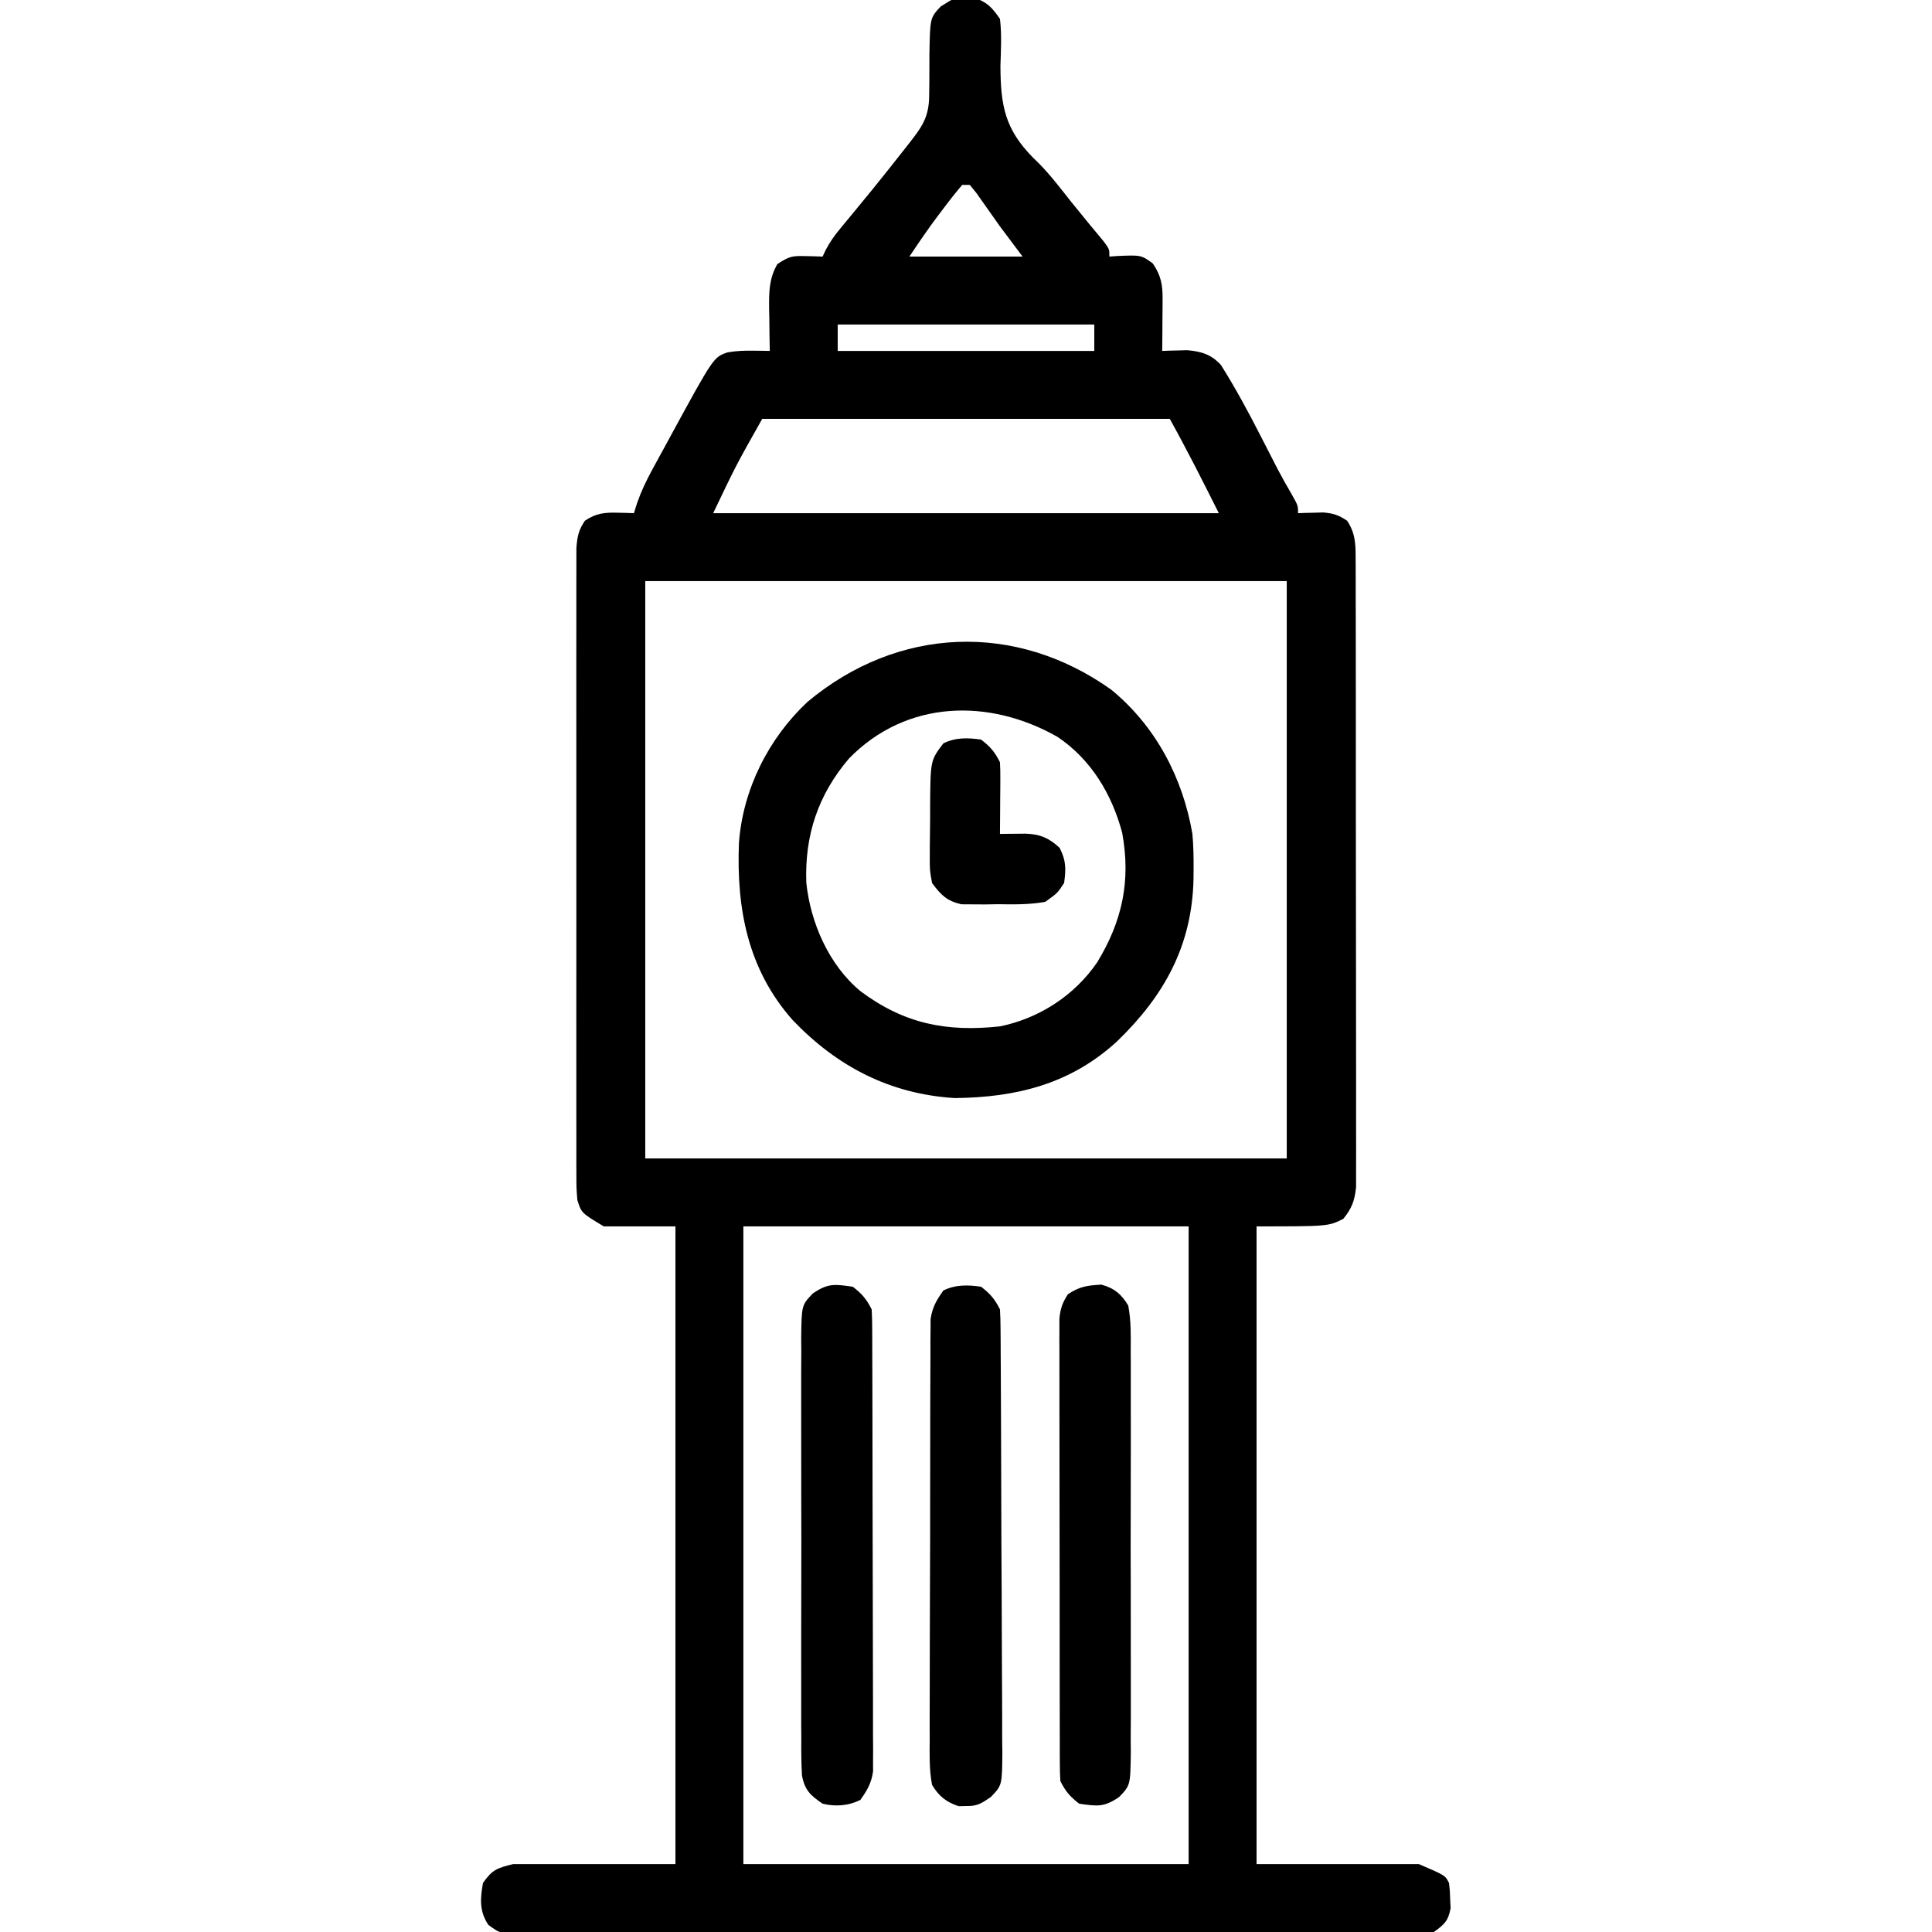
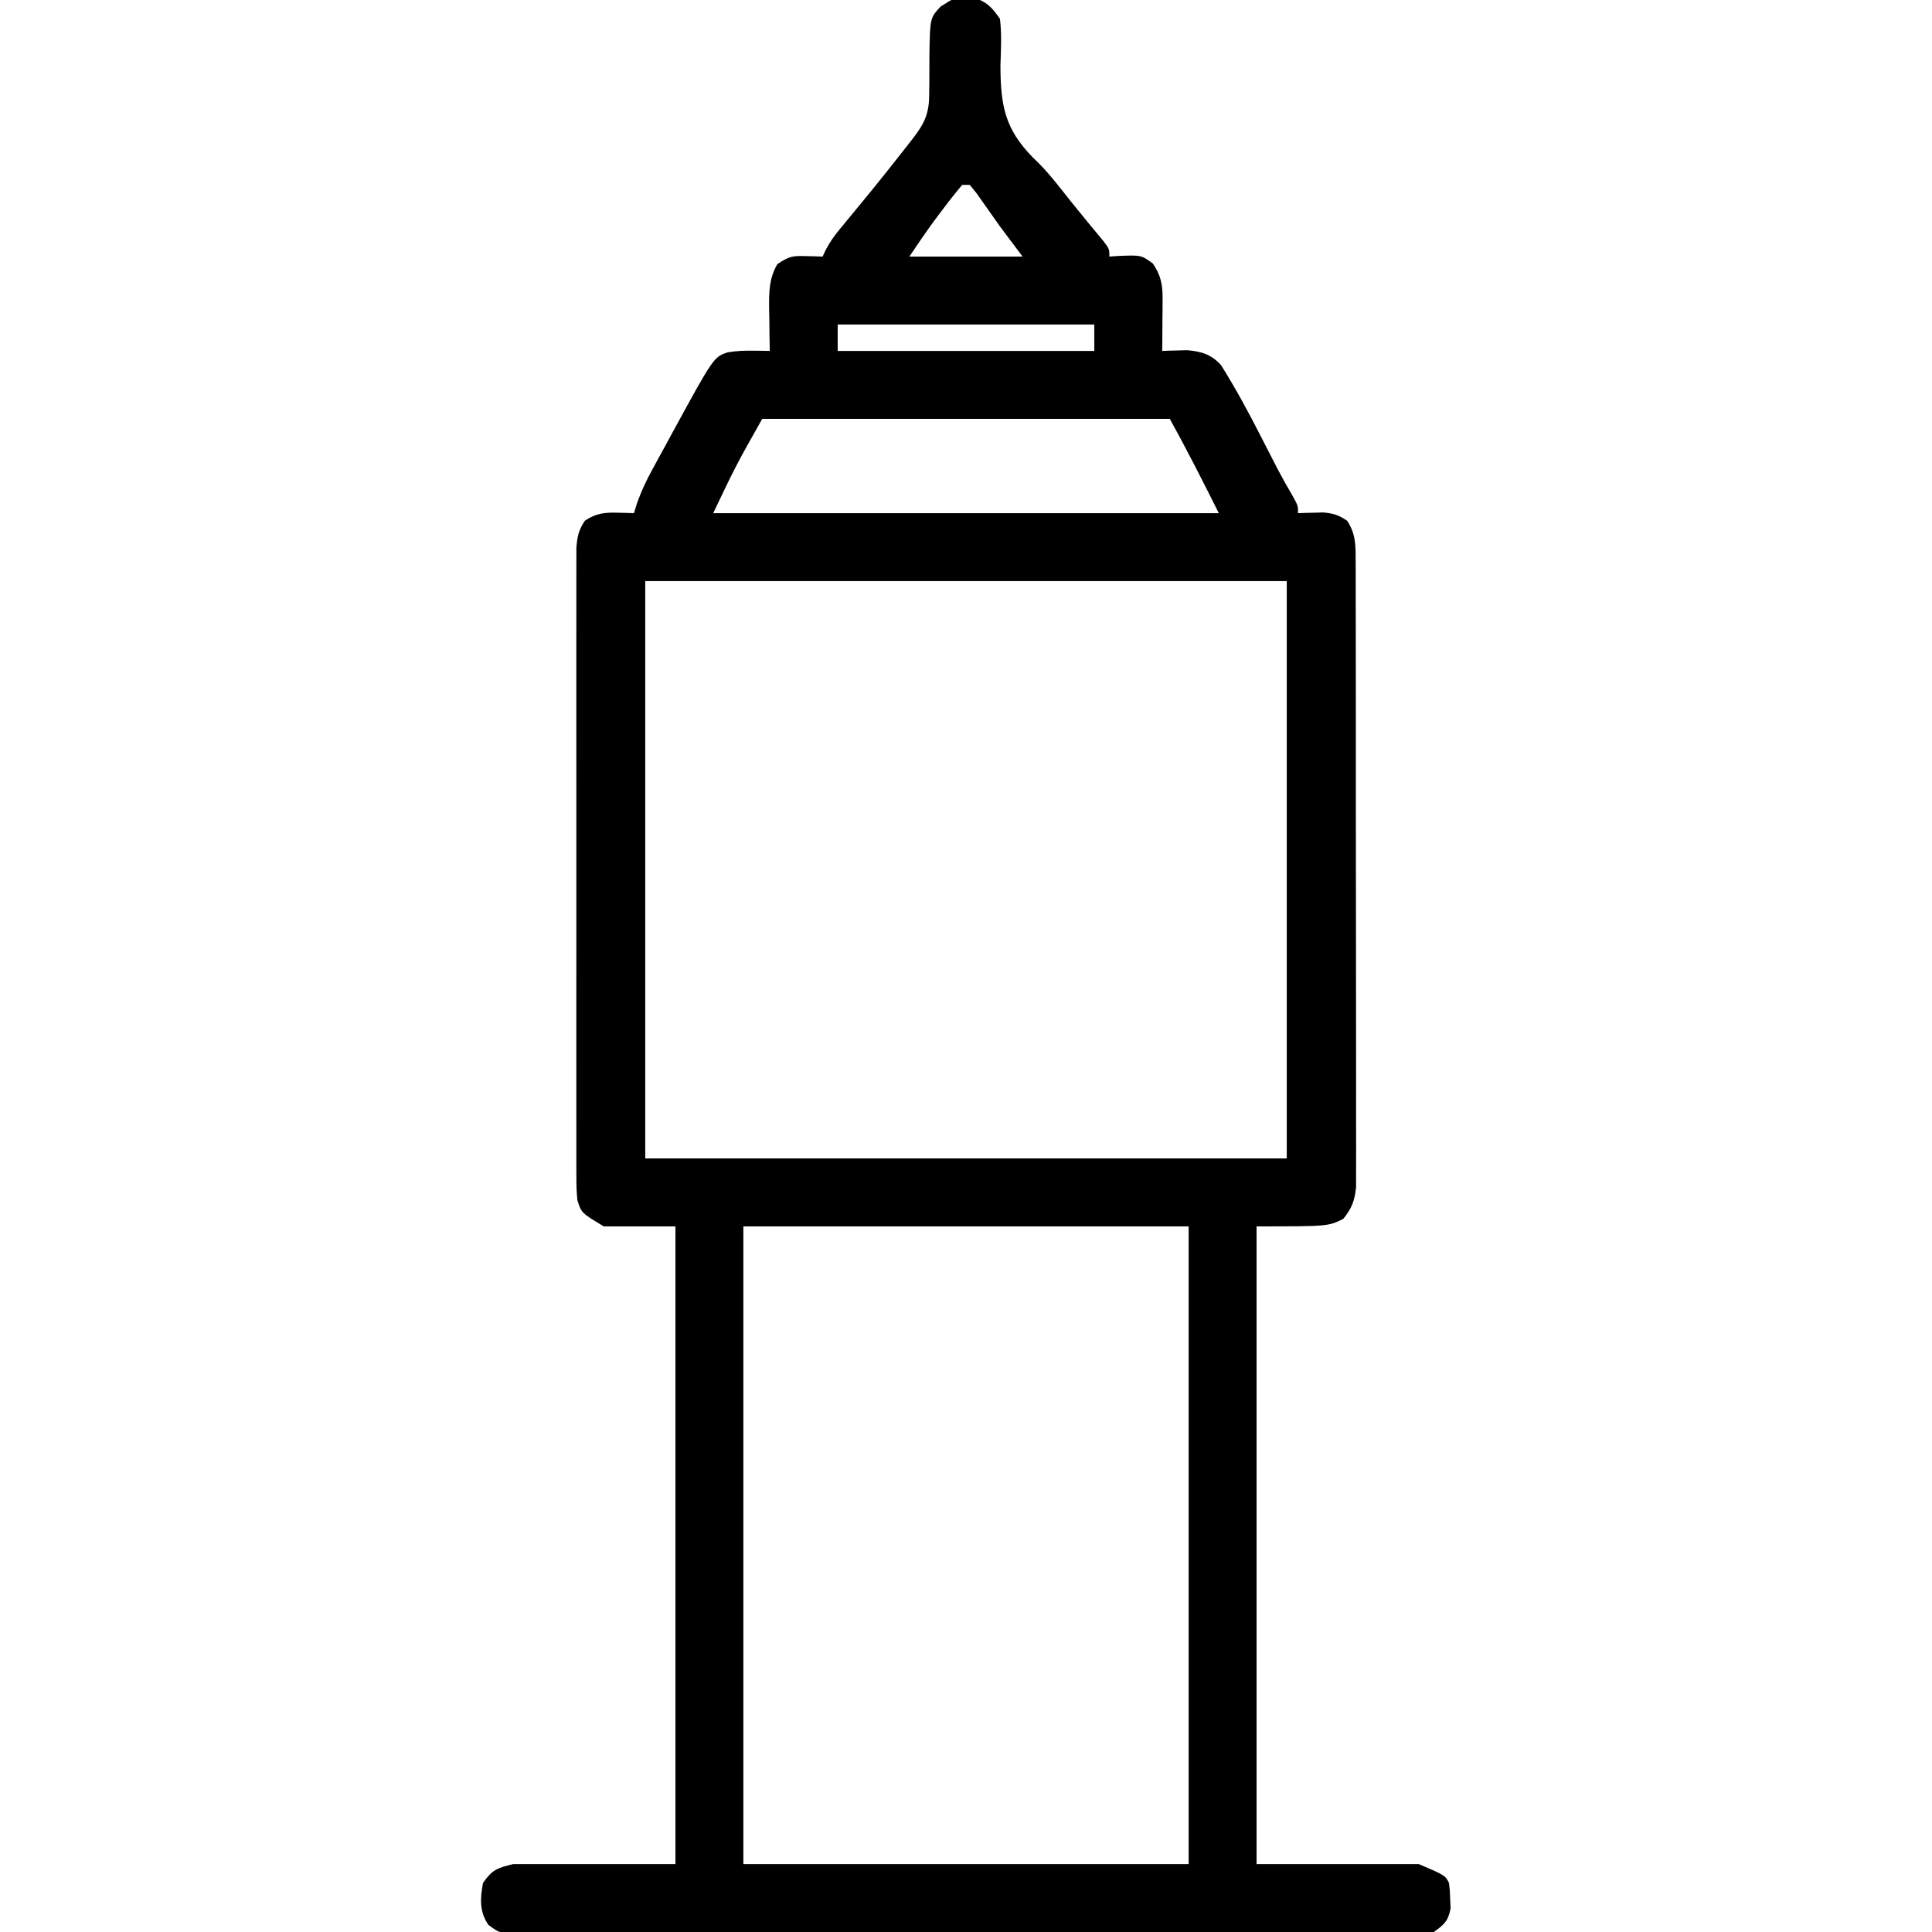
<svg xmlns="http://www.w3.org/2000/svg" width="512" height="512">
  <path d="M0 0 C0.639 -0.013 1.279 -0.026 1.938 -0.039 C5.55 1.124 6.814 2.489 9 5.625 C9.496 9.775 9.255 13.892 9.125 18.062 C9.174 28.659 10.309 34.811 17.738 42.379 C18.266 42.892 18.794 43.405 19.338 43.934 C22.472 47.123 25.161 50.69 27.938 54.188 C29.007 55.503 30.079 56.817 31.152 58.129 C31.639 58.728 32.127 59.328 32.628 59.946 C33.867 61.462 35.122 62.964 36.379 64.465 C38 66.625 38 66.625 38 68.625 C38.603 68.579 39.207 68.532 39.828 68.484 C46.397 68.188 46.397 68.188 49.5 70.438 C51.673 73.607 52.124 76.109 52.098 79.855 C52.094 80.658 52.091 81.46 52.088 82.287 C52.08 83.12 52.071 83.954 52.062 84.812 C52.056 86.08 52.056 86.08 52.049 87.373 C52.037 89.457 52.019 91.541 52 93.625 C52.592 93.602 53.183 93.579 53.793 93.555 C54.583 93.537 55.373 93.519 56.188 93.5 C56.965 93.477 57.742 93.454 58.543 93.43 C62.301 93.728 65.021 94.541 67.585 97.38 C71.43 103.51 74.843 109.803 78.125 116.25 C79.147 118.243 80.171 120.235 81.195 122.227 C81.673 123.156 82.15 124.086 82.642 125.044 C83.831 127.303 85.073 129.511 86.367 131.711 C88 134.625 88 134.625 88 136.625 C88.603 136.602 89.207 136.579 89.828 136.555 C90.627 136.537 91.427 136.519 92.25 136.5 C93.039 136.477 93.828 136.454 94.641 136.43 C97.305 136.65 98.79 137.124 101 138.625 C103.413 142.212 103.254 145.515 103.261 149.754 C103.265 150.473 103.268 151.191 103.272 151.932 C103.283 154.34 103.279 156.748 103.275 159.156 C103.279 160.882 103.284 162.609 103.29 164.335 C103.304 169.025 103.304 173.715 103.302 178.405 C103.301 182.32 103.305 186.234 103.31 190.148 C103.321 199.381 103.322 208.614 103.316 217.847 C103.31 227.376 103.322 236.904 103.343 246.432 C103.361 254.611 103.367 262.789 103.364 270.967 C103.362 275.853 103.364 280.739 103.378 285.624 C103.391 290.218 103.389 294.812 103.376 299.406 C103.374 301.092 103.376 302.779 103.385 304.465 C103.395 306.766 103.387 309.067 103.374 311.369 C103.374 312.657 103.375 313.945 103.375 315.272 C102.967 318.919 102.273 320.767 100 323.625 C96 325.625 96 325.625 77 325.625 C77 381.395 77 437.165 77 494.625 C91.19 494.625 105.38 494.625 120 494.625 C127 497.625 127 497.625 128 499.625 C128.238 501.648 128.238 501.648 128.312 504 C128.35 504.771 128.387 505.542 128.426 506.336 C127.801 509.694 126.772 510.604 124 512.625 C120.716 513.233 117.462 513.164 114.131 513.133 C113.118 513.139 112.104 513.145 111.06 513.152 C107.654 513.168 104.249 513.155 100.844 513.143 C98.406 513.148 95.969 513.155 93.531 513.164 C87.592 513.18 81.653 513.178 75.714 513.166 C70.888 513.157 66.061 513.156 61.235 513.16 C60.549 513.161 59.862 513.161 59.155 513.162 C57.76 513.163 56.365 513.165 54.97 513.166 C41.888 513.177 28.806 513.164 15.723 513.143 C4.495 513.125 -6.733 513.128 -17.961 513.146 C-30.996 513.168 -44.031 513.176 -57.066 513.164 C-58.456 513.163 -59.845 513.162 -61.235 513.16 C-61.919 513.16 -62.603 513.159 -63.307 513.158 C-68.128 513.155 -72.95 513.161 -77.771 513.17 C-84.258 513.183 -90.746 513.174 -97.233 513.151 C-99.618 513.145 -102.003 513.147 -104.388 513.156 C-107.636 513.167 -110.883 513.153 -114.131 513.133 C-115.081 513.142 -116.032 513.151 -117.011 513.16 C-123.374 513.084 -123.374 513.084 -126.584 510.732 C-128.986 507.158 -128.761 503.763 -128 499.625 C-125.515 496.076 -124.287 495.697 -120 494.625 C-105.81 494.625 -91.62 494.625 -77 494.625 C-77 438.855 -77 383.085 -77 325.625 C-83.27 325.625 -89.54 325.625 -96 325.625 C-101.928 322.068 -101.928 322.068 -103 318.625 C-103.252 315.395 -103.252 315.395 -103.254 311.489 C-103.257 310.77 -103.26 310.051 -103.263 309.31 C-103.271 306.899 -103.265 304.489 -103.259 302.078 C-103.261 300.35 -103.265 298.622 -103.269 296.894 C-103.279 292.2 -103.275 287.506 -103.269 282.812 C-103.264 277.902 -103.268 272.993 -103.271 268.083 C-103.275 259.838 -103.27 251.593 -103.261 243.348 C-103.25 233.811 -103.253 224.275 -103.264 214.739 C-103.273 206.555 -103.275 198.372 -103.27 190.188 C-103.266 185.299 -103.266 180.41 -103.273 175.52 C-103.278 170.924 -103.274 166.327 -103.263 161.731 C-103.26 160.043 -103.261 158.354 -103.265 156.666 C-103.271 154.364 -103.264 152.063 -103.254 149.761 C-103.253 148.472 -103.252 147.183 -103.252 145.855 C-103.014 142.81 -102.686 141.13 -101 138.625 C-98.07 136.634 -95.742 136.397 -92.25 136.5 C-91.451 136.518 -90.652 136.536 -89.828 136.555 C-89.225 136.578 -88.622 136.601 -88 136.625 C-87.728 135.748 -87.457 134.871 -87.177 133.968 C-86.067 130.816 -84.768 128.07 -83.172 125.141 C-82.619 124.122 -82.066 123.104 -81.496 122.055 C-80.92 121.005 -80.344 119.956 -79.75 118.875 C-79.189 117.841 -78.629 116.807 -78.051 115.742 C-66.884 95.265 -66.884 95.265 -63.172 94.004 C-60.818 93.593 -58.638 93.527 -56.25 93.562 C-55.451 93.572 -54.652 93.581 -53.828 93.59 C-53.225 93.601 -52.622 93.613 -52 93.625 C-52.023 92.384 -52.046 91.142 -52.07 89.863 C-52.089 88.221 -52.107 86.579 -52.125 84.938 C-52.142 84.121 -52.159 83.304 -52.176 82.463 C-52.211 78.119 -52.234 74.494 -50 70.625 C-46.796 68.489 -45.981 68.394 -42.312 68.5 C-41.504 68.518 -40.696 68.536 -39.863 68.555 C-39.248 68.578 -38.634 68.601 -38 68.625 C-37.725 68.035 -37.449 67.445 -37.166 66.837 C-36.052 64.723 -34.868 63.062 -33.348 61.227 C-32.823 60.589 -32.299 59.951 -31.759 59.294 C-31.199 58.619 -30.639 57.945 -30.062 57.25 C-28.89 55.822 -27.718 54.394 -26.547 52.965 C-25.66 51.884 -25.66 51.884 -24.756 50.781 C-22.072 47.486 -19.437 44.155 -16.812 40.812 C-16.356 40.233 -15.899 39.653 -15.428 39.055 C-11.771 34.39 -9.759 31.821 -9.762 25.82 C-9.746 24.679 -9.729 23.539 -9.713 22.363 C-9.696 19.962 -9.691 17.561 -9.697 15.16 C-9.526 5.368 -9.526 5.368 -6.707 2.344 C-2.923 -0.059 -2.923 -0.059 0 0 Z M-1 49.625 C-2.709 51.632 -4.302 53.64 -5.875 55.75 C-6.309 56.32 -6.744 56.89 -7.191 57.477 C-9.948 61.118 -12.456 64.809 -15 68.625 C-5.1 68.625 4.8 68.625 15 68.625 C13.02 65.985 11.04 63.345 9 60.625 C6.902 57.673 4.813 54.715 2.734 51.75 C2.162 51.049 1.59 50.347 1 49.625 C0.34 49.625 -0.32 49.625 -1 49.625 Z M-34 86.625 C-34 88.935 -34 91.245 -34 93.625 C-11.56 93.625 10.88 93.625 34 93.625 C34 91.315 34 89.005 34 86.625 C11.56 86.625 -10.88 86.625 -34 86.625 Z M-54 111.625 C-60.931 123.914 -60.931 123.914 -67 136.625 C-22.78 136.625 21.44 136.625 67 136.625 C62.799 128.224 58.561 119.836 54 111.625 C18.36 111.625 -17.28 111.625 -54 111.625 Z M-85 154.625 C-85 205.115 -85 255.605 -85 307.625 C-28.9 307.625 27.2 307.625 85 307.625 C85 257.135 85 206.645 85 154.625 C28.9 154.625 -27.2 154.625 -85 154.625 Z M-59 325.625 C-59 381.395 -59 437.165 -59 494.625 C-20.06 494.625 18.88 494.625 59 494.625 C59 438.855 59 383.085 59 325.625 C20.06 325.625 -18.88 325.625 -59 325.625 Z " fill="#000000" transform="translate(256,-0.625)" />
-   <path d="M0 0 C11.784 9.647 18.977 23.364 21.512 38.227 C21.791 41.337 21.847 44.417 21.824 47.539 C21.819 48.369 21.813 49.198 21.807 50.053 C21.458 67.822 14.035 81.141 1.512 93.227 C-10.778 104.504 -25.138 108.062 -41.488 108.227 C-58.662 107.162 -72.693 99.85 -84.457 87.527 C-96.328 74.081 -99.332 58.056 -98.663 40.668 C-97.648 26.49 -90.847 12.918 -80.488 3.227 C-56.553 -16.782 -25.319 -18.045 0 0 Z M-69.488 18.227 C-77.672 27.838 -81.264 38.547 -80.809 51.16 C-79.697 61.797 -74.776 73.057 -66.402 79.941 C-54.844 88.564 -43.639 90.755 -29.488 89.227 C-19.115 87.119 -9.701 81.015 -3.73 72.262 C2.929 61.351 5.249 50.625 2.895 37.887 C0.146 27.66 -5.328 18.499 -14.242 12.504 C-32.35 2.206 -54.268 2.652 -69.488 18.227 Z " fill="#000000" transform="translate(294.488,182.773)" />
-   <path d="M0 0 C2.431 1.87 3.641 3.281 5 6 C5.103 7.661 5.144 9.326 5.154 10.99 C5.163 12.046 5.171 13.102 5.18 14.189 C5.184 15.353 5.188 16.516 5.193 17.714 C5.201 18.935 5.209 20.157 5.218 21.415 C5.243 25.471 5.259 29.526 5.273 33.582 C5.279 34.978 5.284 36.374 5.29 37.77 C5.311 43.577 5.33 49.383 5.341 55.19 C5.357 63.513 5.391 71.836 5.448 80.158 C5.486 86.01 5.506 91.861 5.511 97.713 C5.515 101.208 5.527 104.703 5.559 108.198 C5.595 112.098 5.591 115.997 5.583 119.898 C5.6 121.055 5.616 122.212 5.633 123.404 C5.565 132.118 5.565 132.118 2.592 135.215 C0.105 136.928 -1.03 137.685 -4 137.625 C-4.639 137.638 -5.279 137.651 -5.938 137.664 C-9.233 136.603 -11.264 134.935 -13 132 C-13.754 127.988 -13.662 124.017 -13.615 119.945 C-13.621 118.724 -13.626 117.502 -13.632 116.243 C-13.642 112.9 -13.629 109.558 -13.606 106.215 C-13.586 102.712 -13.592 99.21 -13.594 95.708 C-13.594 89.826 -13.574 83.946 -13.542 78.064 C-13.505 71.27 -13.496 64.476 -13.503 57.682 C-13.51 51.139 -13.499 44.597 -13.479 38.055 C-13.471 35.273 -13.468 32.492 -13.47 29.711 C-13.471 25.825 -13.447 21.94 -13.42 18.055 C-13.423 16.902 -13.426 15.75 -13.429 14.563 C-13.417 13.503 -13.406 12.443 -13.394 11.351 C-13.391 10.433 -13.387 9.515 -13.383 8.569 C-12.918 5.449 -11.831 3.549 -10 1 C-6.808 -0.596 -3.465 -0.515 0 0 Z " fill="#000000" transform="translate(260,341)" />
-   <path d="M0 0 C3.395 0.889 5.389 2.595 7.133 5.559 C7.896 9.599 7.816 13.603 7.78 17.705 C7.793 19.552 7.793 19.552 7.806 21.437 C7.825 24.807 7.82 28.176 7.804 31.546 C7.792 35.076 7.804 38.607 7.811 42.137 C7.82 48.065 7.808 53.993 7.785 59.921 C7.757 66.77 7.766 73.619 7.794 80.468 C7.817 86.353 7.82 92.239 7.807 98.124 C7.799 101.637 7.798 105.15 7.814 108.663 C7.831 112.58 7.808 116.495 7.78 120.412 C7.79 121.574 7.8 122.736 7.81 123.932 C7.695 132.678 7.695 132.678 4.723 135.778 C0.706 138.539 -1.074 138.243 -5.867 137.559 C-8.298 135.688 -9.508 134.277 -10.867 131.559 C-10.964 129.908 -10.998 128.253 -11.001 126.6 C-11.005 125.551 -11.009 124.502 -11.014 123.422 C-11.013 122.266 -11.013 121.111 -11.012 119.92 C-11.016 118.707 -11.019 117.494 -11.023 116.244 C-11.031 112.912 -11.034 109.579 -11.034 106.246 C-11.035 103.466 -11.039 100.685 -11.043 97.904 C-11.051 91.343 -11.053 84.782 -11.052 78.222 C-11.052 71.452 -11.062 64.682 -11.078 57.912 C-11.091 52.102 -11.097 46.293 -11.096 40.483 C-11.096 37.012 -11.099 33.541 -11.109 30.07 C-11.121 26.198 -11.116 22.327 -11.11 18.456 C-11.116 17.304 -11.121 16.153 -11.127 14.967 C-11.123 13.912 -11.119 12.858 -11.114 11.772 C-11.115 10.856 -11.116 9.941 -11.116 8.997 C-10.846 6.35 -10.316 4.782 -8.867 2.559 C-5.699 0.446 -3.735 0.227 0 0 Z " fill="#000000" transform="translate(291.867,340.441)" />
-   <path d="M0 0 C2.431 1.87 3.641 3.281 5 6 C5.099 7.648 5.135 9.301 5.14 10.952 C5.149 12.523 5.149 12.523 5.158 14.126 C5.159 15.28 5.16 16.434 5.161 17.622 C5.166 18.834 5.171 20.045 5.176 21.293 C5.188 24.622 5.196 27.951 5.2 31.279 C5.203 33.359 5.207 35.438 5.212 37.518 C5.225 44.024 5.235 50.53 5.239 57.036 C5.243 64.546 5.261 72.057 5.29 79.568 C5.312 85.372 5.322 91.177 5.323 96.982 C5.324 100.449 5.33 103.916 5.348 107.383 C5.367 111.252 5.363 115.121 5.356 118.99 C5.366 120.137 5.375 121.285 5.384 122.467 C5.379 123.523 5.373 124.579 5.367 125.667 C5.369 126.581 5.37 127.496 5.372 128.438 C4.919 131.56 3.831 133.452 2 136 C-1.158 137.579 -4.607 137.819 -8 137 C-11.242 134.785 -12.728 133.439 -13.467 129.526 C-13.653 126.293 -13.675 123.092 -13.647 119.854 C-13.656 118.622 -13.664 117.391 -13.674 116.122 C-13.692 112.752 -13.687 109.383 -13.672 106.013 C-13.659 102.482 -13.671 98.952 -13.679 95.422 C-13.688 89.493 -13.676 83.565 -13.652 77.637 C-13.625 70.788 -13.633 63.94 -13.661 57.091 C-13.684 51.205 -13.687 45.32 -13.674 39.434 C-13.666 35.921 -13.665 32.409 -13.681 28.896 C-13.699 24.979 -13.675 21.063 -13.647 17.146 C-13.657 15.985 -13.667 14.823 -13.678 13.626 C-13.562 4.88 -13.562 4.88 -10.591 1.78 C-6.573 -0.981 -4.794 -0.685 0 0 Z " fill="#000000" transform="translate(226,341)" />
-   <path d="M0 0 C2.431 1.87 3.641 3.281 5 6 C5.083 7.448 5.107 8.901 5.098 10.352 C5.094 11.202 5.091 12.053 5.088 12.93 C5.08 13.819 5.071 14.709 5.062 15.625 C5.058 16.522 5.053 17.419 5.049 18.344 C5.037 20.563 5.021 22.781 5 25 C5.616 24.991 6.233 24.983 6.868 24.974 C7.677 24.967 8.486 24.96 9.32 24.953 C10.122 24.944 10.924 24.936 11.75 24.927 C15.624 25.053 18 26.069 20.812 28.688 C22.536 32.043 22.522 34.28 22 38 C20.25 40.684 20.25 40.684 17 43 C12.823 43.749 8.733 43.698 4.5 43.625 C2.808 43.654 2.808 43.654 1.082 43.684 C-0.007 43.677 -1.096 43.671 -2.219 43.664 C-3.208 43.658 -4.197 43.653 -5.217 43.647 C-9.141 42.735 -10.607 41.207 -13 38 C-13.615 34.574 -13.615 34.574 -13.594 30.688 C-13.594 29.996 -13.594 29.305 -13.594 28.593 C-13.589 27.137 -13.571 25.681 -13.542 24.226 C-13.5 22.006 -13.501 19.79 -13.508 17.57 C-13.419 5.511 -13.419 5.511 -10 1 C-6.808 -0.596 -3.465 -0.515 0 0 Z " fill="#000000" transform="translate(260,196)" />
</svg>